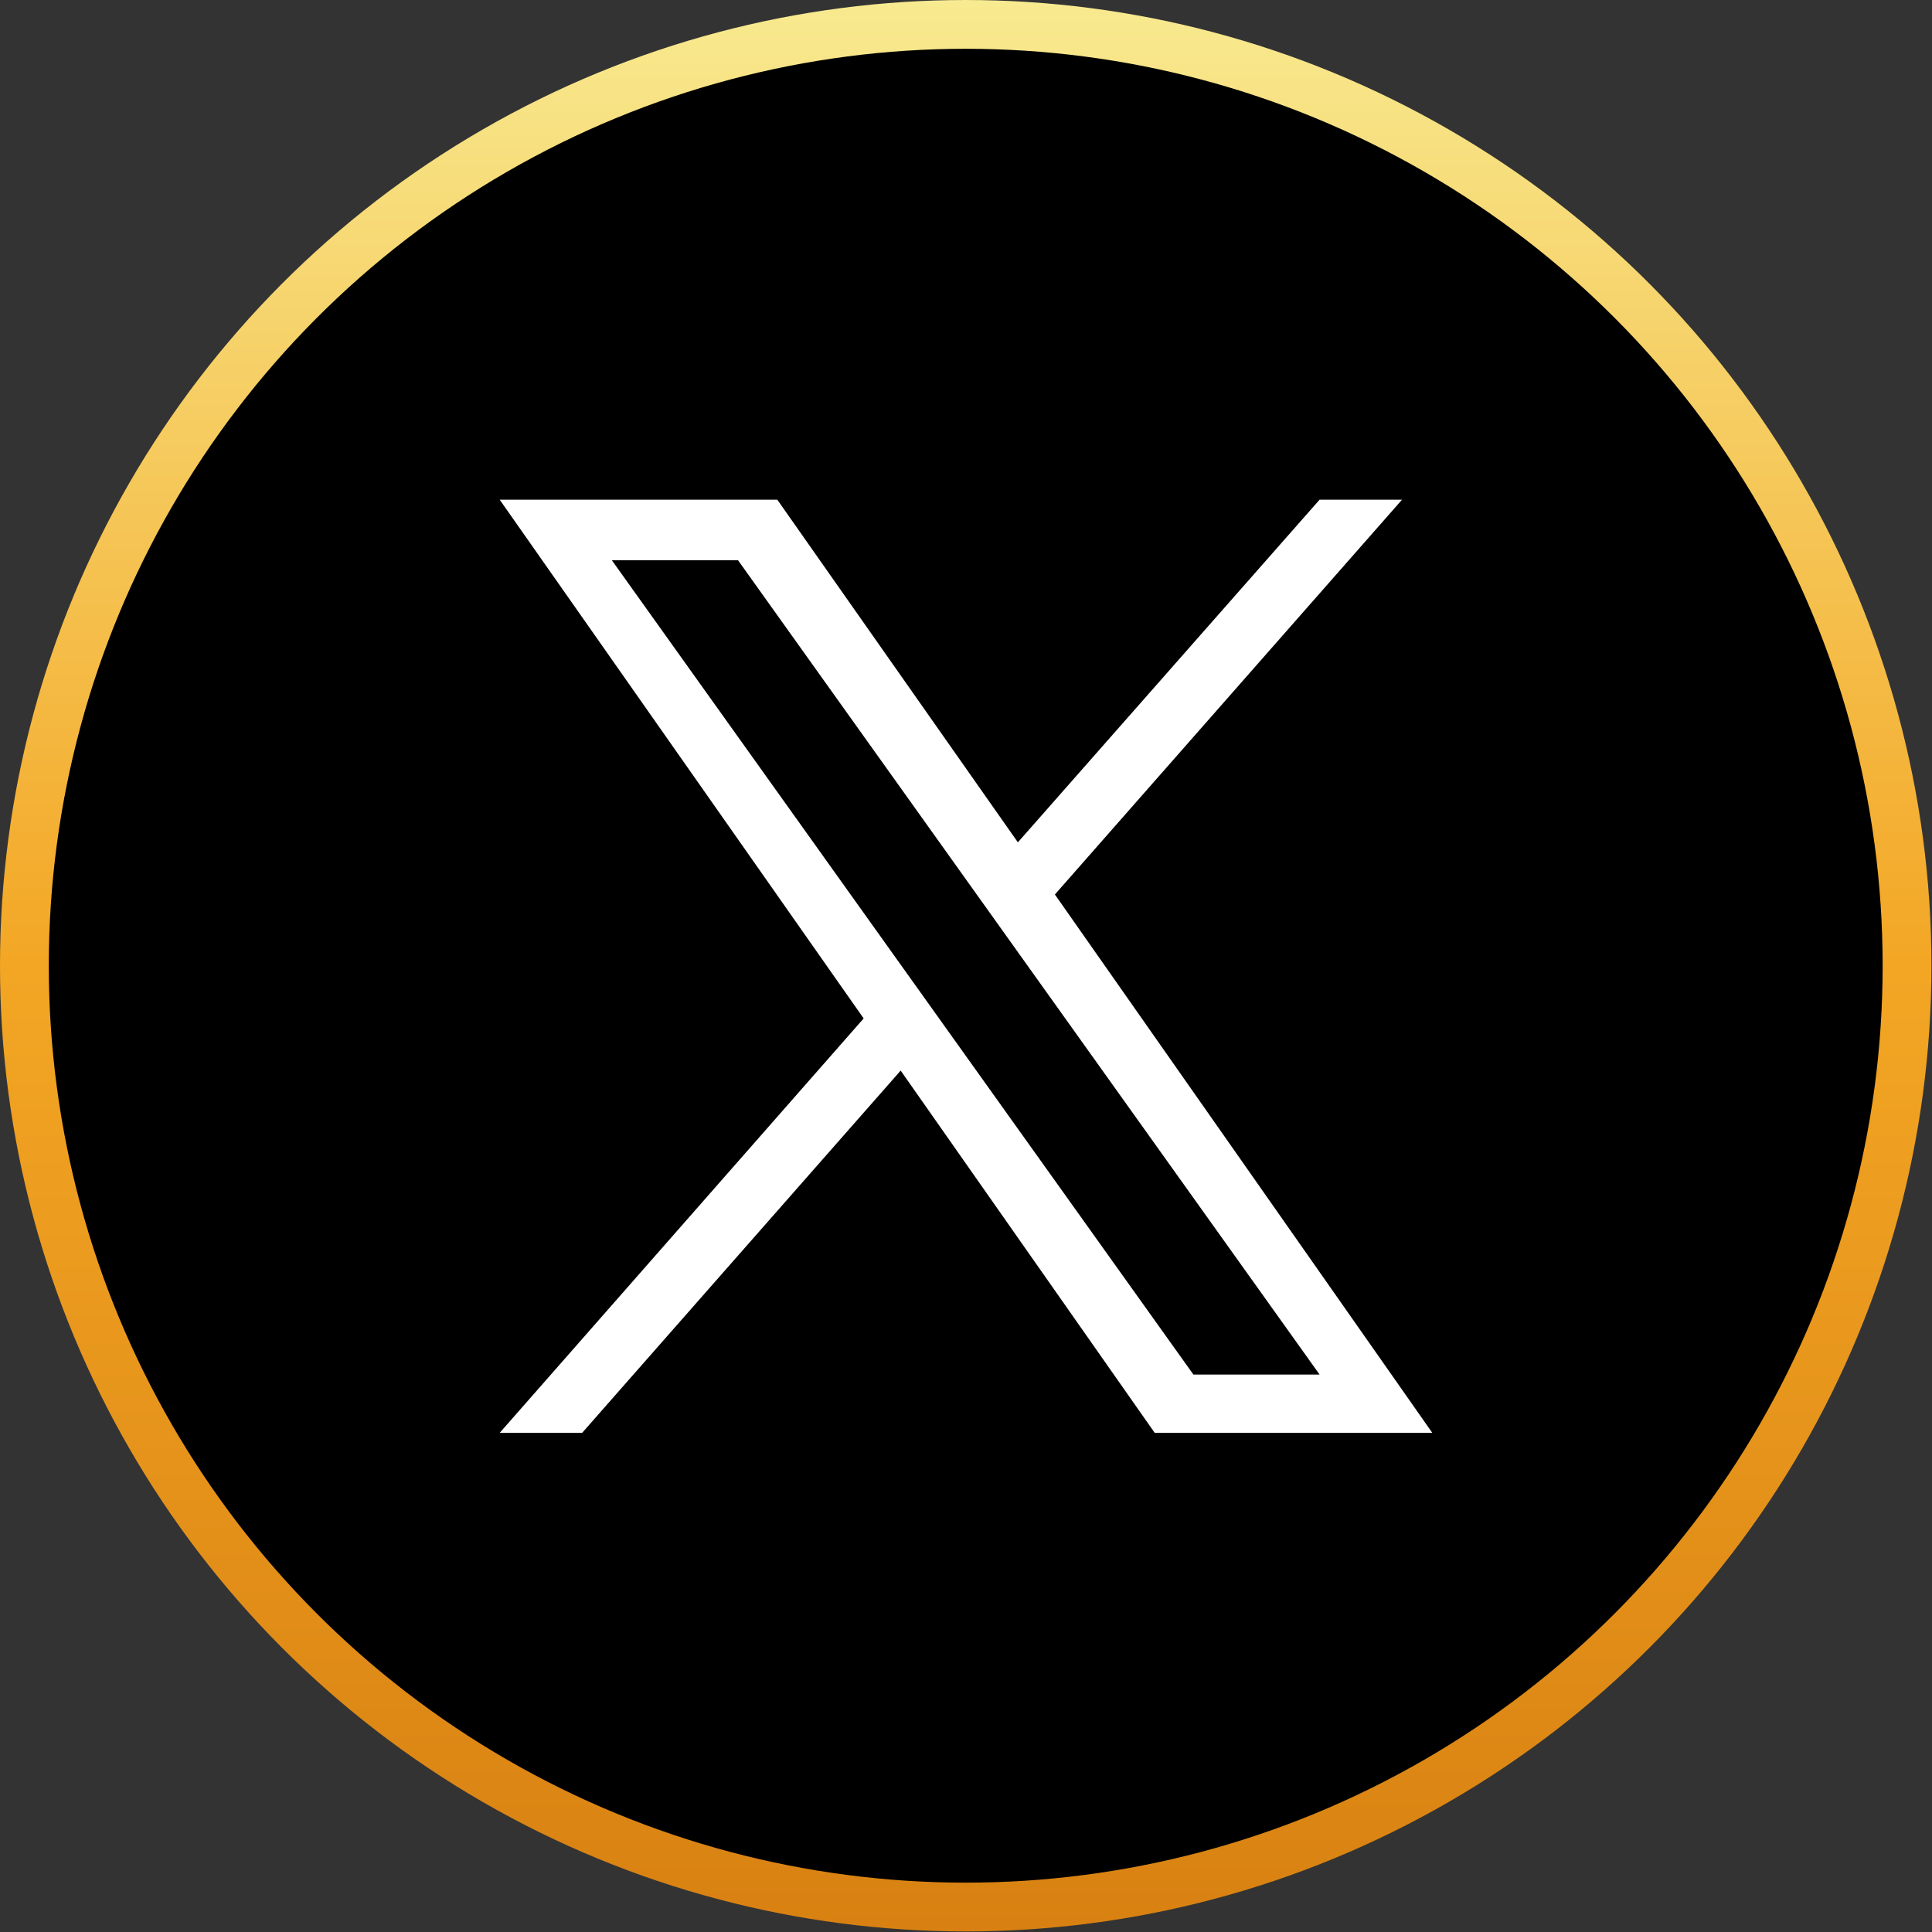
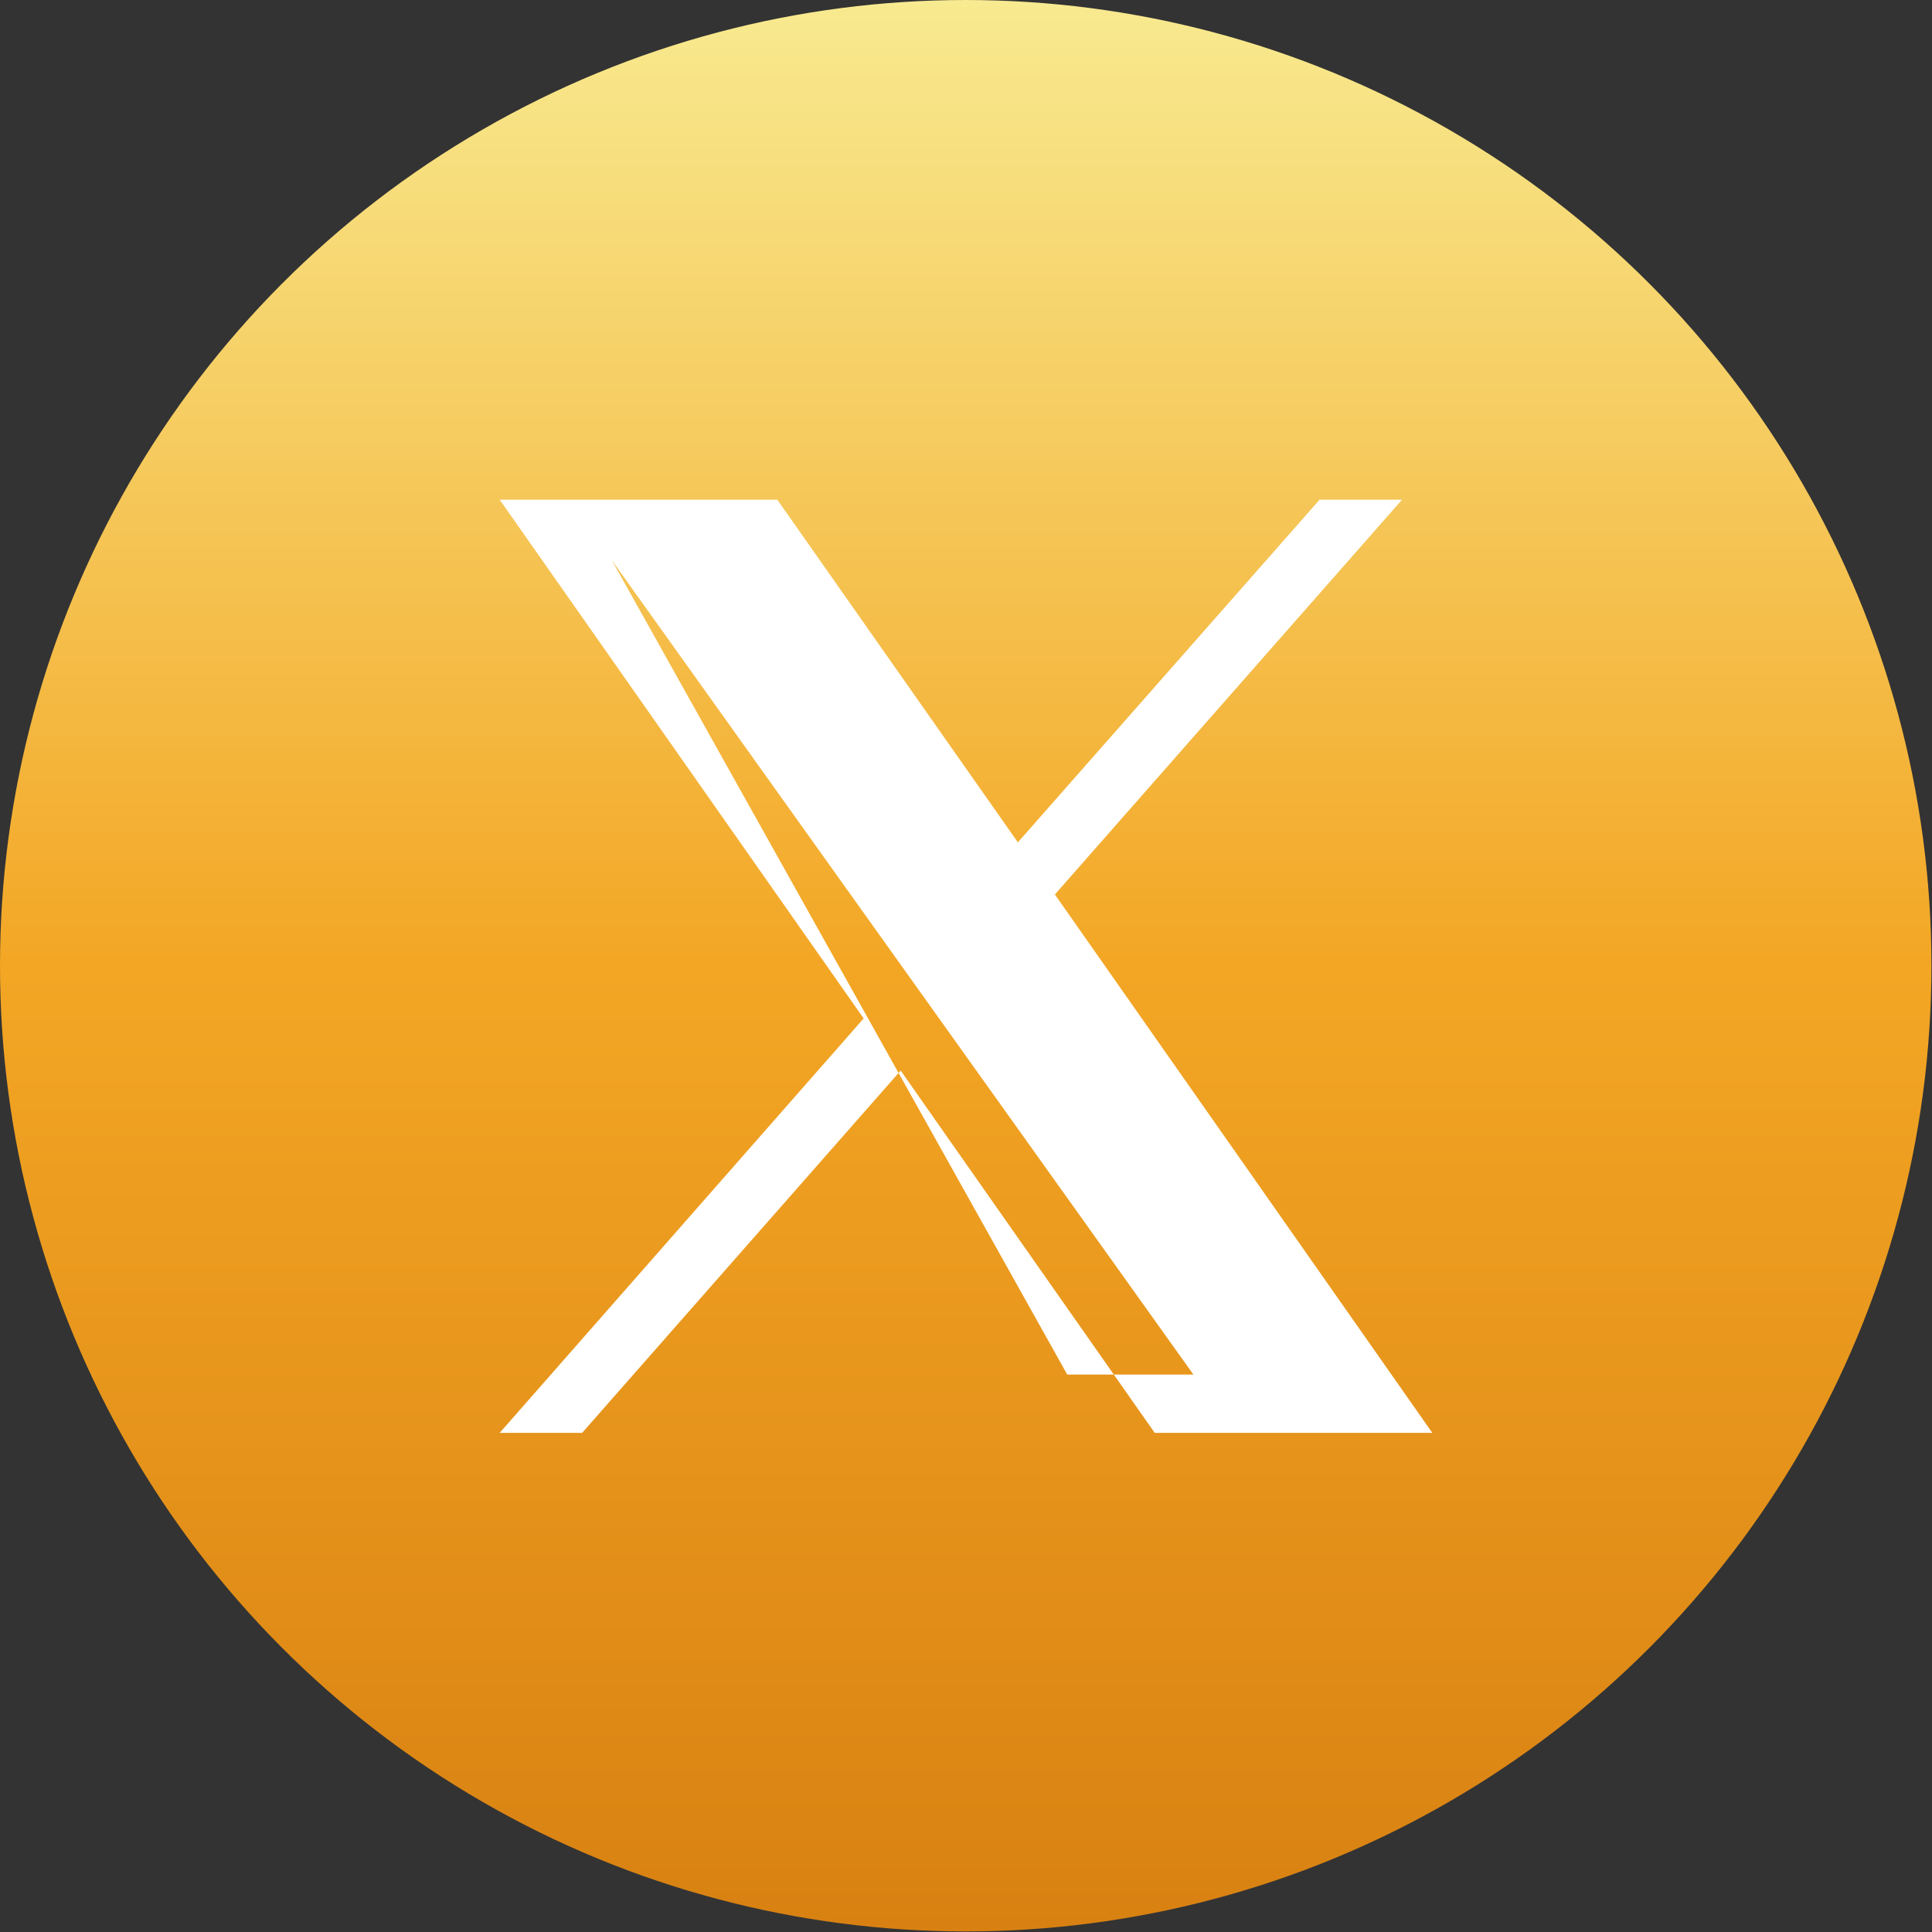
<svg xmlns="http://www.w3.org/2000/svg" id="_レイヤー_2" version="1.1" viewBox="0 0 344.5 344.5">
  <rect x="0" y="0" width="344.5" height="344.5" fill="#333333" stroke="none" />
  <defs>
    <style>
      .st0 {
        fill: #fff;
      }

      .st1 {
        fill: url(#_名称未設定グラデーション);
      }
    </style>
    <linearGradient id="_名称未設定グラデーション" data-name="名称未設定グラデーション" x1="-959" y1="-1614.2" x2="-614.6" y2="-1614.2" gradientTransform="translate(-1442 959) rotate(90)" gradientUnits="userSpaceOnUse">
      <stop offset="0" stop-color="#f8ea90" />
      <stop offset=".5" stop-color="#f3a624" />
      <stop offset="1" stop-color="#d88112" />
    </linearGradient>
  </defs>
  <g id="_レイヤー_1-2">
    <circle class="st1" cx="172.2" cy="172.2" r="172.2" />
-     <circle cx="172.2" cy="172.2" r="163.5" />
  </g>
  <g id="_レイヤー_1-21">
-     <path class="st0" d="M188.1,159.5l61.9-70.4h-14.7l-53.8,61.1-42.9-61.1h-49.5l64.9,92.5-64.9,73.9h14.7l56.8-64.6,45.3,64.6h49.5M109.1,99.9h22.5l103.7,145.2h-22.5" />
+     <path class="st0" d="M188.1,159.5l61.9-70.4h-14.7l-53.8,61.1-42.9-61.1h-49.5l64.9,92.5-64.9,73.9h14.7l56.8-64.6,45.3,64.6h49.5M109.1,99.9l103.7,145.2h-22.5" />
  </g>
</svg>